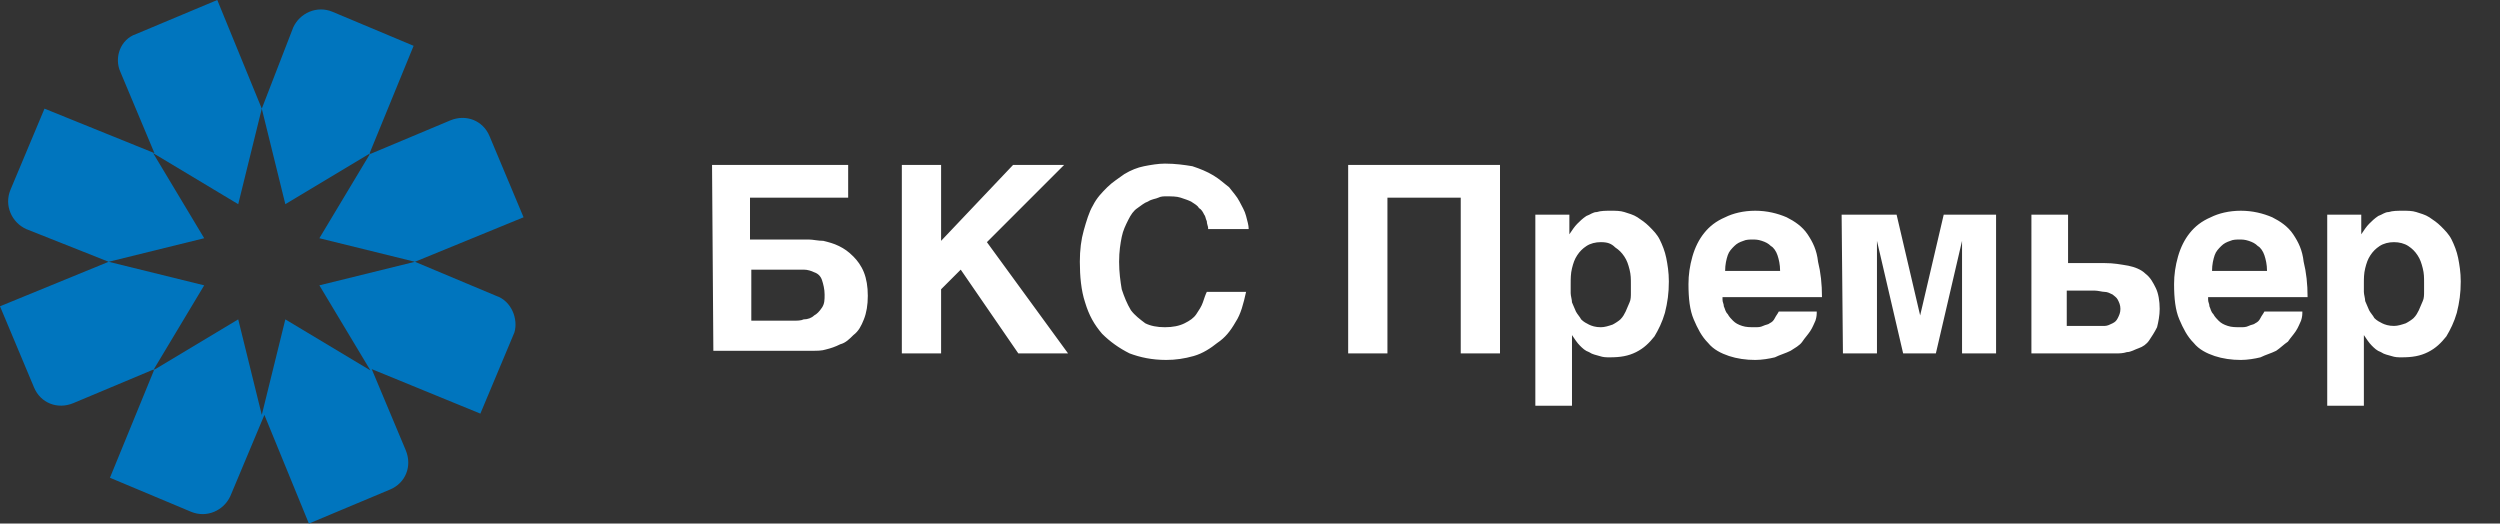
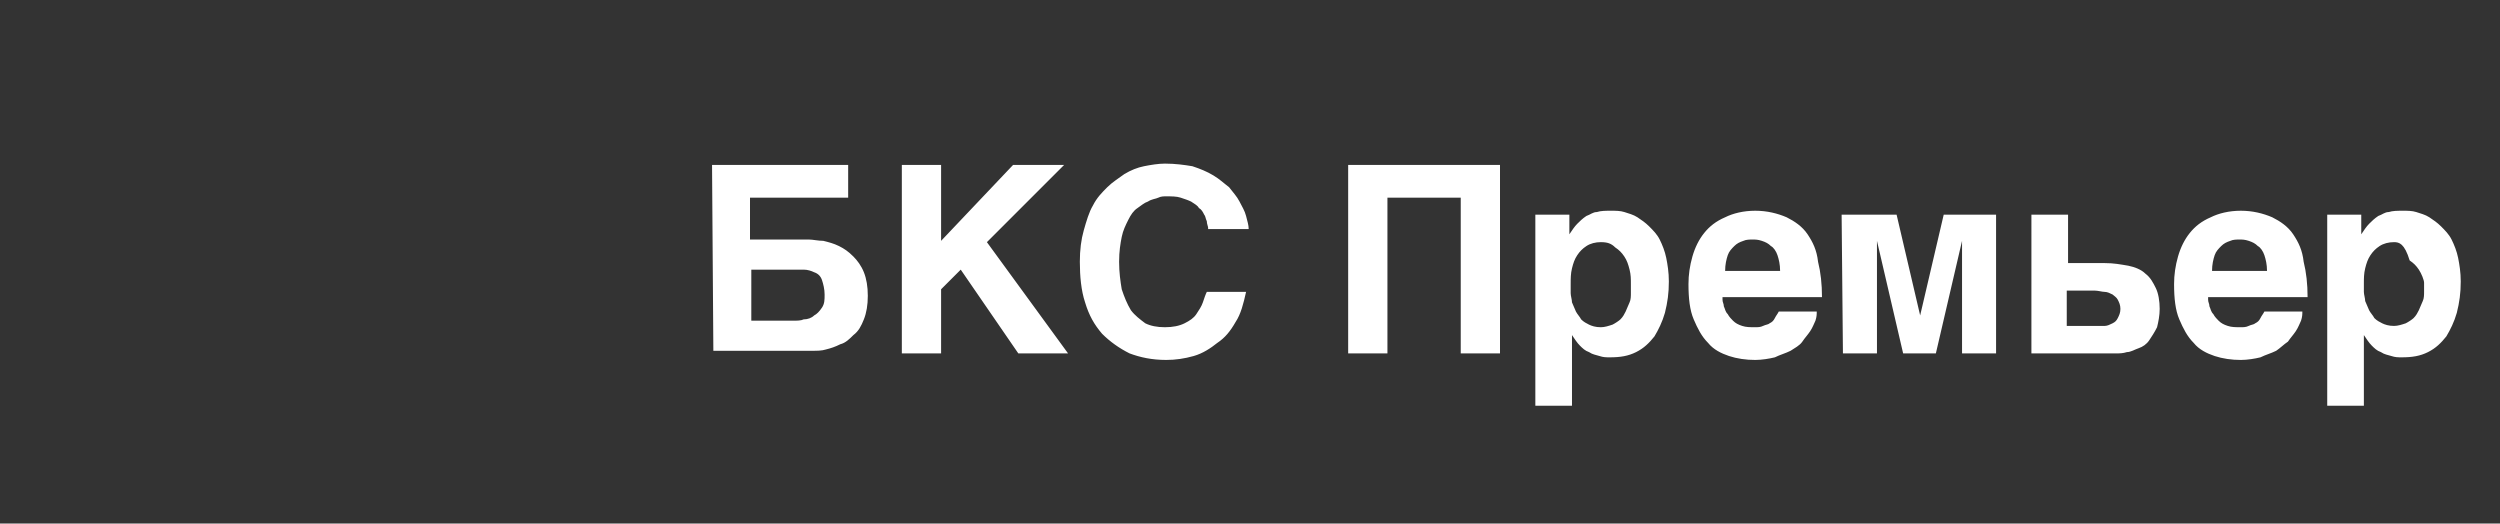
<svg xmlns="http://www.w3.org/2000/svg" id="Layer_1" x="0px" y="0px" viewBox="0 0 191 40" style="enable-background:new 0 0 191 40;" xml:space="preserve">
  <rect x="0" y="0" width="191" height="40" fill="#333333" stroke="none" />
  <style type="text/css"> .st0{fill:#FFFFFF;} .st1{fill-rule:evenodd;clip-rule:evenodd;fill:#0075BE;} </style>
-   <path class="st0" d="M54.4,12.6h10.4v2.5h-7.5v3.2H61c0.2,0,0.5,0,0.8,0s0.7,0.1,1.1,0.1c0.4,0.1,0.8,0.2,1.2,0.4 c0.4,0.2,0.7,0.4,1.1,0.8c0.3,0.3,0.6,0.7,0.8,1.2c0.2,0.5,0.3,1.1,0.3,1.8c0,0.7-0.1,1.3-0.3,1.8c-0.2,0.5-0.4,0.9-0.8,1.2 c-0.3,0.3-0.6,0.6-1,0.7c-0.4,0.2-0.7,0.3-1.1,0.4c-0.3,0.1-0.7,0.1-1,0.1s-0.5,0-0.6,0h-7L54.4,12.6L54.4,12.6z M57.4,24.5h3.2 c0.3,0,0.6,0,0.8-0.1c0.3,0,0.6-0.1,0.8-0.3c0.2-0.1,0.4-0.3,0.6-0.6c0.2-0.3,0.2-0.6,0.2-1s-0.1-0.8-0.2-1.1 c-0.1-0.3-0.3-0.5-0.6-0.6c-0.2-0.1-0.5-0.2-0.8-0.2s-0.6,0-0.9,0h-3.1V24.5z M68.9,12.6h3v5.8l5.5-5.8h3.9l-5.9,5.9l6.2,8.5h-3.8 l-4.4-6.4l-1.5,1.5V27h-3C68.9,27,68.9,12.6,68.9,12.6z M92.3,17.4c0-0.1-0.1-0.3-0.1-0.5c-0.1-0.2-0.1-0.4-0.2-0.5 c-0.1-0.2-0.2-0.4-0.4-0.5c-0.1-0.2-0.3-0.3-0.6-0.5c-0.2-0.1-0.5-0.2-0.8-0.3S89.5,15,89.1,15c-0.2,0-0.4,0-0.6,0.1 s-0.5,0.1-0.8,0.3c-0.3,0.1-0.5,0.3-0.8,0.5c-0.3,0.2-0.5,0.5-0.7,0.9s-0.4,0.8-0.5,1.3s-0.2,1.1-0.2,1.9s0.1,1.5,0.2,2.1 c0.2,0.6,0.4,1.1,0.7,1.6c0.3,0.4,0.7,0.7,1.1,1c0.4,0.2,0.9,0.3,1.5,0.3s1.1-0.1,1.5-0.3c0.4-0.2,0.7-0.4,0.9-0.7 c0.2-0.3,0.4-0.6,0.5-0.9s0.2-0.6,0.3-0.8h3c-0.2,0.9-0.4,1.7-0.8,2.3c-0.4,0.7-0.8,1.2-1.4,1.6c-0.5,0.4-1.1,0.8-1.8,1 c-0.7,0.2-1.4,0.3-2.1,0.3c-1.1,0-2-0.2-2.8-0.5c-0.8-0.4-1.5-0.9-2.1-1.5c-0.6-0.7-1-1.4-1.3-2.4c-0.3-0.9-0.4-2-0.4-3.1 c0-0.9,0.1-1.7,0.3-2.4c0.2-0.7,0.4-1.4,0.7-1.9c0.3-0.6,0.7-1,1.1-1.4s0.9-0.7,1.3-1c0.5-0.3,1-0.5,1.5-0.6s1.1-0.2,1.6-0.2 c0.8,0,1.5,0.1,2.1,0.2c0.6,0.2,1.1,0.4,1.6,0.7s0.8,0.6,1.2,0.9c0.3,0.4,0.6,0.7,0.8,1.1c0.2,0.4,0.4,0.7,0.5,1.1 c0.1,0.4,0.2,0.7,0.2,1h-3.1V17.4z M103,12.6h11.6V27h-3V15.1H106V27h-3V12.6z M117.3,16.4h2.6v1.5l0,0c0.2-0.3,0.4-0.6,0.6-0.8 c0.2-0.2,0.4-0.4,0.7-0.6c0.3-0.1,0.5-0.3,0.8-0.3c0.3-0.1,0.7-0.1,1.1-0.1c0.3,0,0.7,0,1,0.1s0.7,0.2,1,0.4 c0.3,0.2,0.6,0.4,0.9,0.7c0.3,0.3,0.6,0.6,0.8,1c0.2,0.4,0.4,0.9,0.5,1.4s0.2,1.1,0.2,1.8c0,0.9-0.1,1.6-0.3,2.4 c-0.2,0.7-0.5,1.3-0.8,1.8c-0.4,0.5-0.8,0.9-1.4,1.2c-0.6,0.3-1.2,0.4-2,0.4c-0.3,0-0.5,0-0.8-0.1s-0.5-0.1-0.8-0.3 c-0.3-0.1-0.5-0.3-0.7-0.5s-0.4-0.5-0.6-0.8l0,0V31h-2.8L117.3,16.4L117.3,16.4z M122.3,18.5c-0.4,0-0.8,0.1-1.1,0.3 c-0.3,0.2-0.5,0.4-0.7,0.7c-0.2,0.3-0.3,0.6-0.4,1s-0.1,0.8-0.1,1.2c0,0.2,0,0.4,0,0.7c0,0.2,0.1,0.5,0.1,0.7 c0.1,0.2,0.2,0.5,0.3,0.7c0.1,0.2,0.3,0.4,0.4,0.6c0.2,0.2,0.4,0.3,0.6,0.4s0.5,0.2,0.9,0.2c0.3,0,0.6-0.1,0.9-0.2 c0.2-0.1,0.5-0.3,0.6-0.4c0.2-0.2,0.3-0.4,0.4-0.6s0.2-0.5,0.3-0.7c0.1-0.2,0.1-0.5,0.1-0.7s0-0.5,0-0.7c0-0.4,0-0.7-0.1-1.1 s-0.2-0.7-0.4-1c-0.2-0.3-0.4-0.5-0.7-0.7C123.1,18.6,122.8,18.5,122.3,18.5z M131.6,22.5c0,0.1,0,0.2,0,0.4c0,0.2,0.1,0.3,0.1,0.5 c0.1,0.2,0.1,0.4,0.3,0.6c0.1,0.2,0.3,0.4,0.4,0.5c0.2,0.2,0.4,0.3,0.7,0.4s0.6,0.1,1,0.1c0.2,0,0.4,0,0.6-0.1 c0.2-0.1,0.4-0.1,0.5-0.2c0.2-0.1,0.3-0.2,0.4-0.4c0.1-0.2,0.2-0.3,0.3-0.5h2.9c0,0.2,0,0.4-0.1,0.7c-0.1,0.2-0.2,0.5-0.4,0.8 s-0.4,0.5-0.6,0.8s-0.6,0.5-0.9,0.7c-0.4,0.2-0.8,0.3-1.2,0.5c-0.4,0.1-1,0.2-1.5,0.2c-0.7,0-1.4-0.1-2-0.3c-0.6-0.2-1.2-0.5-1.6-1 c-0.5-0.5-0.8-1.1-1.1-1.8s-0.4-1.6-0.4-2.7c0-0.7,0.1-1.4,0.3-2.1s0.5-1.3,0.9-1.8s0.9-0.9,1.6-1.2c0.6-0.3,1.4-0.5,2.3-0.5 c0.9,0,1.7,0.2,2.4,0.5c0.6,0.3,1.2,0.7,1.6,1.3c0.4,0.6,0.7,1.2,0.8,2.1c0.2,0.8,0.3,1.7,0.3,2.7h-7.6V22.5z M136,20.7 c0-0.5-0.1-0.9-0.2-1.2c-0.1-0.3-0.3-0.6-0.5-0.7c-0.2-0.2-0.4-0.3-0.7-0.4s-0.5-0.1-0.7-0.1s-0.5,0-0.7,0.1 c-0.3,0.1-0.5,0.2-0.7,0.4c-0.2,0.2-0.4,0.4-0.5,0.7c-0.1,0.3-0.2,0.7-0.2,1.2H136z M140.7,16.4h4.2l1.8,7.7l0,0l1.8-7.7h4V27h-2.6 v-8.6l0,0l-2,8.6h-2.5l-2-8.6l0,0V27h-2.6L140.7,16.4L140.7,16.4z M155.2,16.4h2.8v3.7h2.8c0.7,0,1.2,0.1,1.8,0.2 c0.5,0.1,1,0.3,1.3,0.6c0.4,0.3,0.6,0.7,0.8,1.1s0.3,1,0.3,1.6c0,0.5-0.1,1-0.2,1.4c-0.2,0.4-0.4,0.7-0.6,1 c-0.2,0.3-0.5,0.5-0.8,0.6s-0.6,0.3-0.9,0.3c-0.3,0.1-0.6,0.1-0.8,0.1s-0.4,0-0.6,0h-5.9L155.2,16.4L155.2,16.4z M157.9,24.9h2.3 c0.2,0,0.4,0,0.6,0c0.2,0,0.4-0.1,0.6-0.2c0.2-0.1,0.3-0.2,0.4-0.4c0.1-0.2,0.2-0.4,0.2-0.7c0-0.3-0.1-0.5-0.2-0.7 c-0.1-0.2-0.3-0.3-0.4-0.4c-0.2-0.1-0.4-0.2-0.6-0.2c-0.2,0-0.5-0.1-0.8-0.1h-2.1V24.9z M168.7,22.5c0,0.1,0,0.2,0,0.4 c0,0.2,0.1,0.3,0.1,0.5c0.1,0.2,0.1,0.4,0.3,0.6c0.1,0.2,0.3,0.4,0.4,0.5c0.2,0.2,0.4,0.3,0.7,0.4s0.6,0.1,1,0.1 c0.2,0,0.4,0,0.6-0.1c0.2-0.1,0.4-0.1,0.5-0.2c0.2-0.1,0.3-0.2,0.4-0.4c0.1-0.2,0.2-0.3,0.3-0.5h2.9c0,0.2,0,0.4-0.1,0.7 c-0.1,0.2-0.2,0.5-0.4,0.8s-0.4,0.5-0.6,0.8c-0.3,0.2-0.6,0.5-0.9,0.7c-0.4,0.2-0.8,0.3-1.2,0.5c-0.4,0.1-1,0.2-1.5,0.2 c-0.7,0-1.4-0.1-2-0.3c-0.6-0.2-1.2-0.5-1.6-1c-0.5-0.5-0.8-1.1-1.1-1.8c-0.3-0.7-0.4-1.6-0.4-2.7c0-0.7,0.1-1.4,0.3-2.1 s0.5-1.3,0.9-1.8s0.9-0.9,1.6-1.2c0.6-0.3,1.4-0.5,2.3-0.5c0.9,0,1.7,0.2,2.4,0.5c0.6,0.3,1.2,0.7,1.6,1.3c0.4,0.6,0.7,1.2,0.8,2.1 c0.2,0.8,0.3,1.7,0.3,2.7h-7.6V22.5z M173.2,20.7c0-0.5-0.1-0.9-0.2-1.2c-0.1-0.3-0.3-0.6-0.5-0.7c-0.2-0.2-0.4-0.3-0.7-0.4 s-0.5-0.1-0.7-0.1s-0.5,0-0.7,0.1c-0.3,0.1-0.5,0.2-0.7,0.4c-0.2,0.2-0.4,0.4-0.5,0.7c-0.1,0.3-0.2,0.7-0.2,1.2H173.2z M177.8,16.4 h2.6v1.5l0,0c0.2-0.3,0.4-0.6,0.6-0.8c0.2-0.2,0.4-0.4,0.7-0.6c0.3-0.1,0.5-0.3,0.8-0.3c0.3-0.1,0.7-0.1,1.1-0.1c0.3,0,0.7,0,1,0.1 s0.7,0.2,1,0.4c0.3,0.2,0.6,0.4,0.9,0.7c0.3,0.3,0.6,0.6,0.8,1s0.4,0.9,0.5,1.4s0.2,1.1,0.2,1.8c0,0.9-0.1,1.6-0.3,2.4 c-0.2,0.7-0.5,1.3-0.8,1.8c-0.4,0.5-0.8,0.9-1.4,1.2c-0.6,0.3-1.2,0.4-2,0.4c-0.3,0-0.5,0-0.8-0.1s-0.5-0.1-0.8-0.3 c-0.3-0.1-0.5-0.3-0.7-0.5s-0.4-0.5-0.6-0.8l0,0V31h-2.8V16.4z M182.9,18.5c-0.4,0-0.8,0.1-1.1,0.3c-0.3,0.2-0.5,0.4-0.7,0.7 c-0.2,0.3-0.3,0.6-0.4,1c-0.1,0.4-0.1,0.8-0.1,1.1c0,0.2,0,0.4,0,0.7c0,0.2,0.1,0.5,0.1,0.7c0.1,0.2,0.2,0.5,0.3,0.7 s0.3,0.4,0.4,0.6c0.2,0.2,0.4,0.3,0.6,0.4c0.2,0.1,0.5,0.2,0.9,0.2c0.3,0,0.6-0.1,0.9-0.2c0.2-0.1,0.5-0.3,0.6-0.4 c0.2-0.2,0.3-0.4,0.4-0.6c0.1-0.2,0.2-0.5,0.3-0.7s0.1-0.5,0.1-0.7s0-0.5,0-0.7c0-0.4,0-0.7-0.1-1.1s-0.2-0.7-0.4-1 s-0.4-0.5-0.7-0.7C183.7,18.6,183.3,18.5,182.9,18.5z" />
-   <path class="st1" d="M37.9,22.6L31.7,20l8.3-3.4l-2.6-6.2c-0.5-1.2-1.8-1.7-3-1.2l-6.2,2.6l3.4-8.3l-6.2-2.6c-1.2-0.5-2.5,0.1-3,1.2 L20,8.3L16.6,0l-6.2,2.6C9.2,3,8.7,4.4,9.2,5.5l2.6,6.2l0,0L3.4,8.3l-2.6,6.2c-0.5,1.2,0.1,2.5,1.2,3L8.3,20L0,23.4l2.6,6.2 c0.5,1.2,1.8,1.7,3,1.2l6.2-2.6l-3.4,8.3l6.2,2.6c1.2,0.5,2.5-0.1,3-1.2l2.6-6.2l3.4,8.3l6.2-2.6c1.2-0.5,1.7-1.8,1.2-3l-2.6-6.2 l0,0l8.3,3.4l2.6-6.2C39.6,24.4,39.1,23,37.9,22.6z M21.8,24.4L20,31.7l-1.8-7.3l-6.5,3.9l3.9-6.5L8.3,20l7.3-1.8l-3.9-6.5l6.5,3.9 L20,8.3l1.8,7.3l6.5-3.9l-3.9,6.5l7.3,1.8l-7.3,1.8l3.9,6.5L21.8,24.4z" />
+   <path class="st0" d="M54.4,12.6h10.4v2.5h-7.5v3.2H61c0.2,0,0.5,0,0.8,0s0.7,0.1,1.1,0.1c0.4,0.1,0.8,0.2,1.2,0.4 c0.4,0.2,0.7,0.4,1.1,0.8c0.3,0.3,0.6,0.7,0.8,1.2c0.2,0.5,0.3,1.1,0.3,1.8c0,0.7-0.1,1.3-0.3,1.8c-0.2,0.5-0.4,0.9-0.8,1.2 c-0.3,0.3-0.6,0.6-1,0.7c-0.4,0.2-0.7,0.3-1.1,0.4c-0.3,0.1-0.7,0.1-1,0.1s-0.5,0-0.6,0h-7L54.4,12.6L54.4,12.6z M57.4,24.5h3.2 c0.3,0,0.6,0,0.8-0.1c0.3,0,0.6-0.1,0.8-0.3c0.2-0.1,0.4-0.3,0.6-0.6c0.2-0.3,0.2-0.6,0.2-1s-0.1-0.8-0.2-1.1 c-0.1-0.3-0.3-0.5-0.6-0.6c-0.2-0.1-0.5-0.2-0.8-0.2s-0.6,0-0.9,0h-3.1V24.5z M68.9,12.6h3v5.8l5.5-5.8h3.9l-5.9,5.9l6.2,8.5h-3.8 l-4.4-6.4l-1.5,1.5V27h-3C68.9,27,68.9,12.6,68.9,12.6z M92.3,17.4c0-0.1-0.1-0.3-0.1-0.5c-0.1-0.2-0.1-0.4-0.2-0.5 c-0.1-0.2-0.2-0.4-0.4-0.5c-0.1-0.2-0.3-0.3-0.6-0.5c-0.2-0.1-0.5-0.2-0.8-0.3S89.5,15,89.1,15c-0.2,0-0.4,0-0.6,0.1 s-0.5,0.1-0.8,0.3c-0.3,0.1-0.5,0.3-0.8,0.5c-0.3,0.2-0.5,0.5-0.7,0.9s-0.4,0.8-0.5,1.3s-0.2,1.1-0.2,1.9s0.1,1.5,0.2,2.1 c0.2,0.6,0.4,1.1,0.7,1.6c0.3,0.4,0.7,0.7,1.1,1c0.4,0.2,0.9,0.3,1.5,0.3s1.1-0.1,1.5-0.3c0.4-0.2,0.7-0.4,0.9-0.7 c0.2-0.3,0.4-0.6,0.5-0.9s0.2-0.6,0.3-0.8h3c-0.2,0.9-0.4,1.7-0.8,2.3c-0.4,0.7-0.8,1.2-1.4,1.6c-0.5,0.4-1.1,0.8-1.8,1 c-0.7,0.2-1.4,0.3-2.1,0.3c-1.1,0-2-0.2-2.8-0.5c-0.8-0.4-1.5-0.9-2.1-1.5c-0.6-0.7-1-1.4-1.3-2.4c-0.3-0.9-0.4-2-0.4-3.1 c0-0.9,0.1-1.7,0.3-2.4c0.2-0.7,0.4-1.4,0.7-1.9c0.3-0.6,0.7-1,1.1-1.4s0.9-0.7,1.3-1c0.5-0.3,1-0.5,1.5-0.6s1.1-0.2,1.6-0.2 c0.8,0,1.5,0.1,2.1,0.2c0.6,0.2,1.1,0.4,1.6,0.7s0.8,0.6,1.2,0.9c0.3,0.4,0.6,0.7,0.8,1.1c0.2,0.4,0.4,0.7,0.5,1.1 c0.1,0.4,0.2,0.7,0.2,1h-3.1V17.4z M103,12.6h11.6V27h-3V15.1H106V27h-3V12.6z M117.3,16.4h2.6v1.5l0,0c0.2-0.3,0.4-0.6,0.6-0.8 c0.2-0.2,0.4-0.4,0.7-0.6c0.3-0.1,0.5-0.3,0.8-0.3c0.3-0.1,0.7-0.1,1.1-0.1c0.3,0,0.7,0,1,0.1s0.7,0.2,1,0.4 c0.3,0.2,0.6,0.4,0.9,0.7c0.3,0.3,0.6,0.6,0.8,1c0.2,0.4,0.4,0.9,0.5,1.4s0.2,1.1,0.2,1.8c0,0.9-0.1,1.6-0.3,2.4 c-0.2,0.7-0.5,1.3-0.8,1.8c-0.4,0.5-0.8,0.9-1.4,1.2c-0.6,0.3-1.2,0.4-2,0.4c-0.3,0-0.5,0-0.8-0.1s-0.5-0.1-0.8-0.3 c-0.3-0.1-0.5-0.3-0.7-0.5s-0.4-0.5-0.6-0.8l0,0V31h-2.8L117.3,16.4L117.3,16.4z M122.3,18.5c-0.4,0-0.8,0.1-1.1,0.3 c-0.3,0.2-0.5,0.4-0.7,0.7c-0.2,0.3-0.3,0.6-0.4,1s-0.1,0.8-0.1,1.2c0,0.2,0,0.4,0,0.7c0,0.2,0.1,0.5,0.1,0.7 c0.1,0.2,0.2,0.5,0.3,0.7c0.1,0.2,0.3,0.4,0.4,0.6c0.2,0.2,0.4,0.3,0.6,0.4s0.5,0.2,0.9,0.2c0.3,0,0.6-0.1,0.9-0.2 c0.2-0.1,0.5-0.3,0.6-0.4c0.2-0.2,0.3-0.4,0.4-0.6s0.2-0.5,0.3-0.7c0.1-0.2,0.1-0.5,0.1-0.7s0-0.5,0-0.7c0-0.4,0-0.7-0.1-1.1 s-0.2-0.7-0.4-1c-0.2-0.3-0.4-0.5-0.7-0.7C123.1,18.6,122.8,18.5,122.3,18.5z M131.6,22.5c0,0.1,0,0.2,0,0.4c0,0.2,0.1,0.3,0.1,0.5 c0.1,0.2,0.1,0.4,0.3,0.6c0.1,0.2,0.3,0.4,0.4,0.5c0.2,0.2,0.4,0.3,0.7,0.4s0.6,0.1,1,0.1c0.2,0,0.4,0,0.6-0.1 c0.2-0.1,0.4-0.1,0.5-0.2c0.2-0.1,0.3-0.2,0.4-0.4c0.1-0.2,0.2-0.3,0.3-0.5h2.9c0,0.2,0,0.4-0.1,0.7c-0.1,0.2-0.2,0.5-0.4,0.8 s-0.4,0.5-0.6,0.8s-0.6,0.5-0.9,0.7c-0.4,0.2-0.8,0.3-1.2,0.5c-0.4,0.1-1,0.2-1.5,0.2c-0.7,0-1.4-0.1-2-0.3c-0.6-0.2-1.2-0.5-1.6-1 c-0.5-0.5-0.8-1.1-1.1-1.8s-0.4-1.6-0.4-2.7c0-0.7,0.1-1.4,0.3-2.1s0.5-1.3,0.9-1.8s0.9-0.9,1.6-1.2c0.6-0.3,1.4-0.5,2.3-0.5 c0.9,0,1.7,0.2,2.4,0.5c0.6,0.3,1.2,0.7,1.6,1.3c0.4,0.6,0.7,1.2,0.8,2.1c0.2,0.8,0.3,1.7,0.3,2.7h-7.6V22.5z M136,20.7 c0-0.5-0.1-0.9-0.2-1.2c-0.1-0.3-0.3-0.6-0.5-0.7c-0.2-0.2-0.4-0.3-0.7-0.4s-0.5-0.1-0.7-0.1s-0.5,0-0.7,0.1 c-0.3,0.1-0.5,0.2-0.7,0.4c-0.2,0.2-0.4,0.4-0.5,0.7c-0.1,0.3-0.2,0.7-0.2,1.2H136z M140.7,16.4h4.2l1.8,7.7l0,0l1.8-7.7h4V27h-2.6 v-8.6l0,0l-2,8.6h-2.5l-2-8.6l0,0V27h-2.6L140.7,16.4L140.7,16.4z M155.2,16.4h2.8v3.7h2.8c0.7,0,1.2,0.1,1.8,0.2 c0.5,0.1,1,0.3,1.3,0.6c0.4,0.3,0.6,0.7,0.8,1.1s0.3,1,0.3,1.6c0,0.5-0.1,1-0.2,1.4c-0.2,0.4-0.4,0.7-0.6,1 c-0.2,0.3-0.5,0.5-0.8,0.6s-0.6,0.3-0.9,0.3c-0.3,0.1-0.6,0.1-0.8,0.1s-0.4,0-0.6,0h-5.9L155.2,16.4L155.2,16.4z M157.9,24.9h2.3 c0.2,0,0.4,0,0.6,0c0.2,0,0.4-0.1,0.6-0.2c0.2-0.1,0.3-0.2,0.4-0.4c0.1-0.2,0.2-0.4,0.2-0.7c0-0.3-0.1-0.5-0.2-0.7 c-0.1-0.2-0.3-0.3-0.4-0.4c-0.2-0.1-0.4-0.2-0.6-0.2c-0.2,0-0.5-0.1-0.8-0.1h-2.1V24.9z M168.7,22.5c0,0.1,0,0.2,0,0.4 c0,0.2,0.1,0.3,0.1,0.5c0.1,0.2,0.1,0.4,0.3,0.6c0.1,0.2,0.3,0.4,0.4,0.5c0.2,0.2,0.4,0.3,0.7,0.4s0.6,0.1,1,0.1 c0.2,0,0.4,0,0.6-0.1c0.2-0.1,0.4-0.1,0.5-0.2c0.2-0.1,0.3-0.2,0.4-0.4c0.1-0.2,0.2-0.3,0.3-0.5h2.9c0,0.2,0,0.4-0.1,0.7 c-0.1,0.2-0.2,0.5-0.4,0.8s-0.4,0.5-0.6,0.8c-0.3,0.2-0.6,0.5-0.9,0.7c-0.4,0.2-0.8,0.3-1.2,0.5c-0.4,0.1-1,0.2-1.5,0.2 c-0.7,0-1.4-0.1-2-0.3c-0.6-0.2-1.2-0.5-1.6-1c-0.5-0.5-0.8-1.1-1.1-1.8c-0.3-0.7-0.4-1.6-0.4-2.7c0-0.7,0.1-1.4,0.3-2.1 s0.5-1.3,0.9-1.8s0.9-0.9,1.6-1.2c0.6-0.3,1.4-0.5,2.3-0.5c0.9,0,1.7,0.2,2.4,0.5c0.6,0.3,1.2,0.7,1.6,1.3c0.4,0.6,0.7,1.2,0.8,2.1 c0.2,0.8,0.3,1.7,0.3,2.7h-7.6V22.5z M173.2,20.7c0-0.5-0.1-0.9-0.2-1.2c-0.1-0.3-0.3-0.6-0.5-0.7c-0.2-0.2-0.4-0.3-0.7-0.4 s-0.5-0.1-0.7-0.1s-0.5,0-0.7,0.1c-0.3,0.1-0.5,0.2-0.7,0.4c-0.2,0.2-0.4,0.4-0.5,0.7c-0.1,0.3-0.2,0.7-0.2,1.2H173.2z M177.8,16.4 h2.6v1.5l0,0c0.2-0.3,0.4-0.6,0.6-0.8c0.2-0.2,0.4-0.4,0.7-0.6c0.3-0.1,0.5-0.3,0.8-0.3c0.3-0.1,0.7-0.1,1.1-0.1c0.3,0,0.7,0,1,0.1 s0.7,0.2,1,0.4c0.3,0.2,0.6,0.4,0.9,0.7c0.3,0.3,0.6,0.6,0.8,1s0.4,0.9,0.5,1.4s0.2,1.1,0.2,1.8c0,0.9-0.1,1.6-0.3,2.4 c-0.2,0.7-0.5,1.3-0.8,1.8c-0.4,0.5-0.8,0.9-1.4,1.2c-0.6,0.3-1.2,0.4-2,0.4c-0.3,0-0.5,0-0.8-0.1s-0.5-0.1-0.8-0.3 c-0.3-0.1-0.5-0.3-0.7-0.5s-0.4-0.5-0.6-0.8l0,0V31h-2.8V16.4z M182.9,18.5c-0.4,0-0.8,0.1-1.1,0.3c-0.3,0.2-0.5,0.4-0.7,0.7 c-0.2,0.3-0.3,0.6-0.4,1c-0.1,0.4-0.1,0.8-0.1,1.1c0,0.2,0,0.4,0,0.7c0,0.2,0.1,0.5,0.1,0.7c0.1,0.2,0.2,0.5,0.3,0.7 s0.3,0.4,0.4,0.6c0.2,0.2,0.4,0.3,0.6,0.4c0.2,0.1,0.5,0.2,0.9,0.2c0.3,0,0.6-0.1,0.9-0.2c0.2-0.1,0.5-0.3,0.6-0.4 c0.2-0.2,0.3-0.4,0.4-0.6c0.1-0.2,0.2-0.5,0.3-0.7s0.1-0.5,0.1-0.7s0-0.5,0-0.7s-0.2-0.7-0.4-1 s-0.4-0.5-0.7-0.7C183.7,18.6,183.3,18.5,182.9,18.5z" />
</svg>